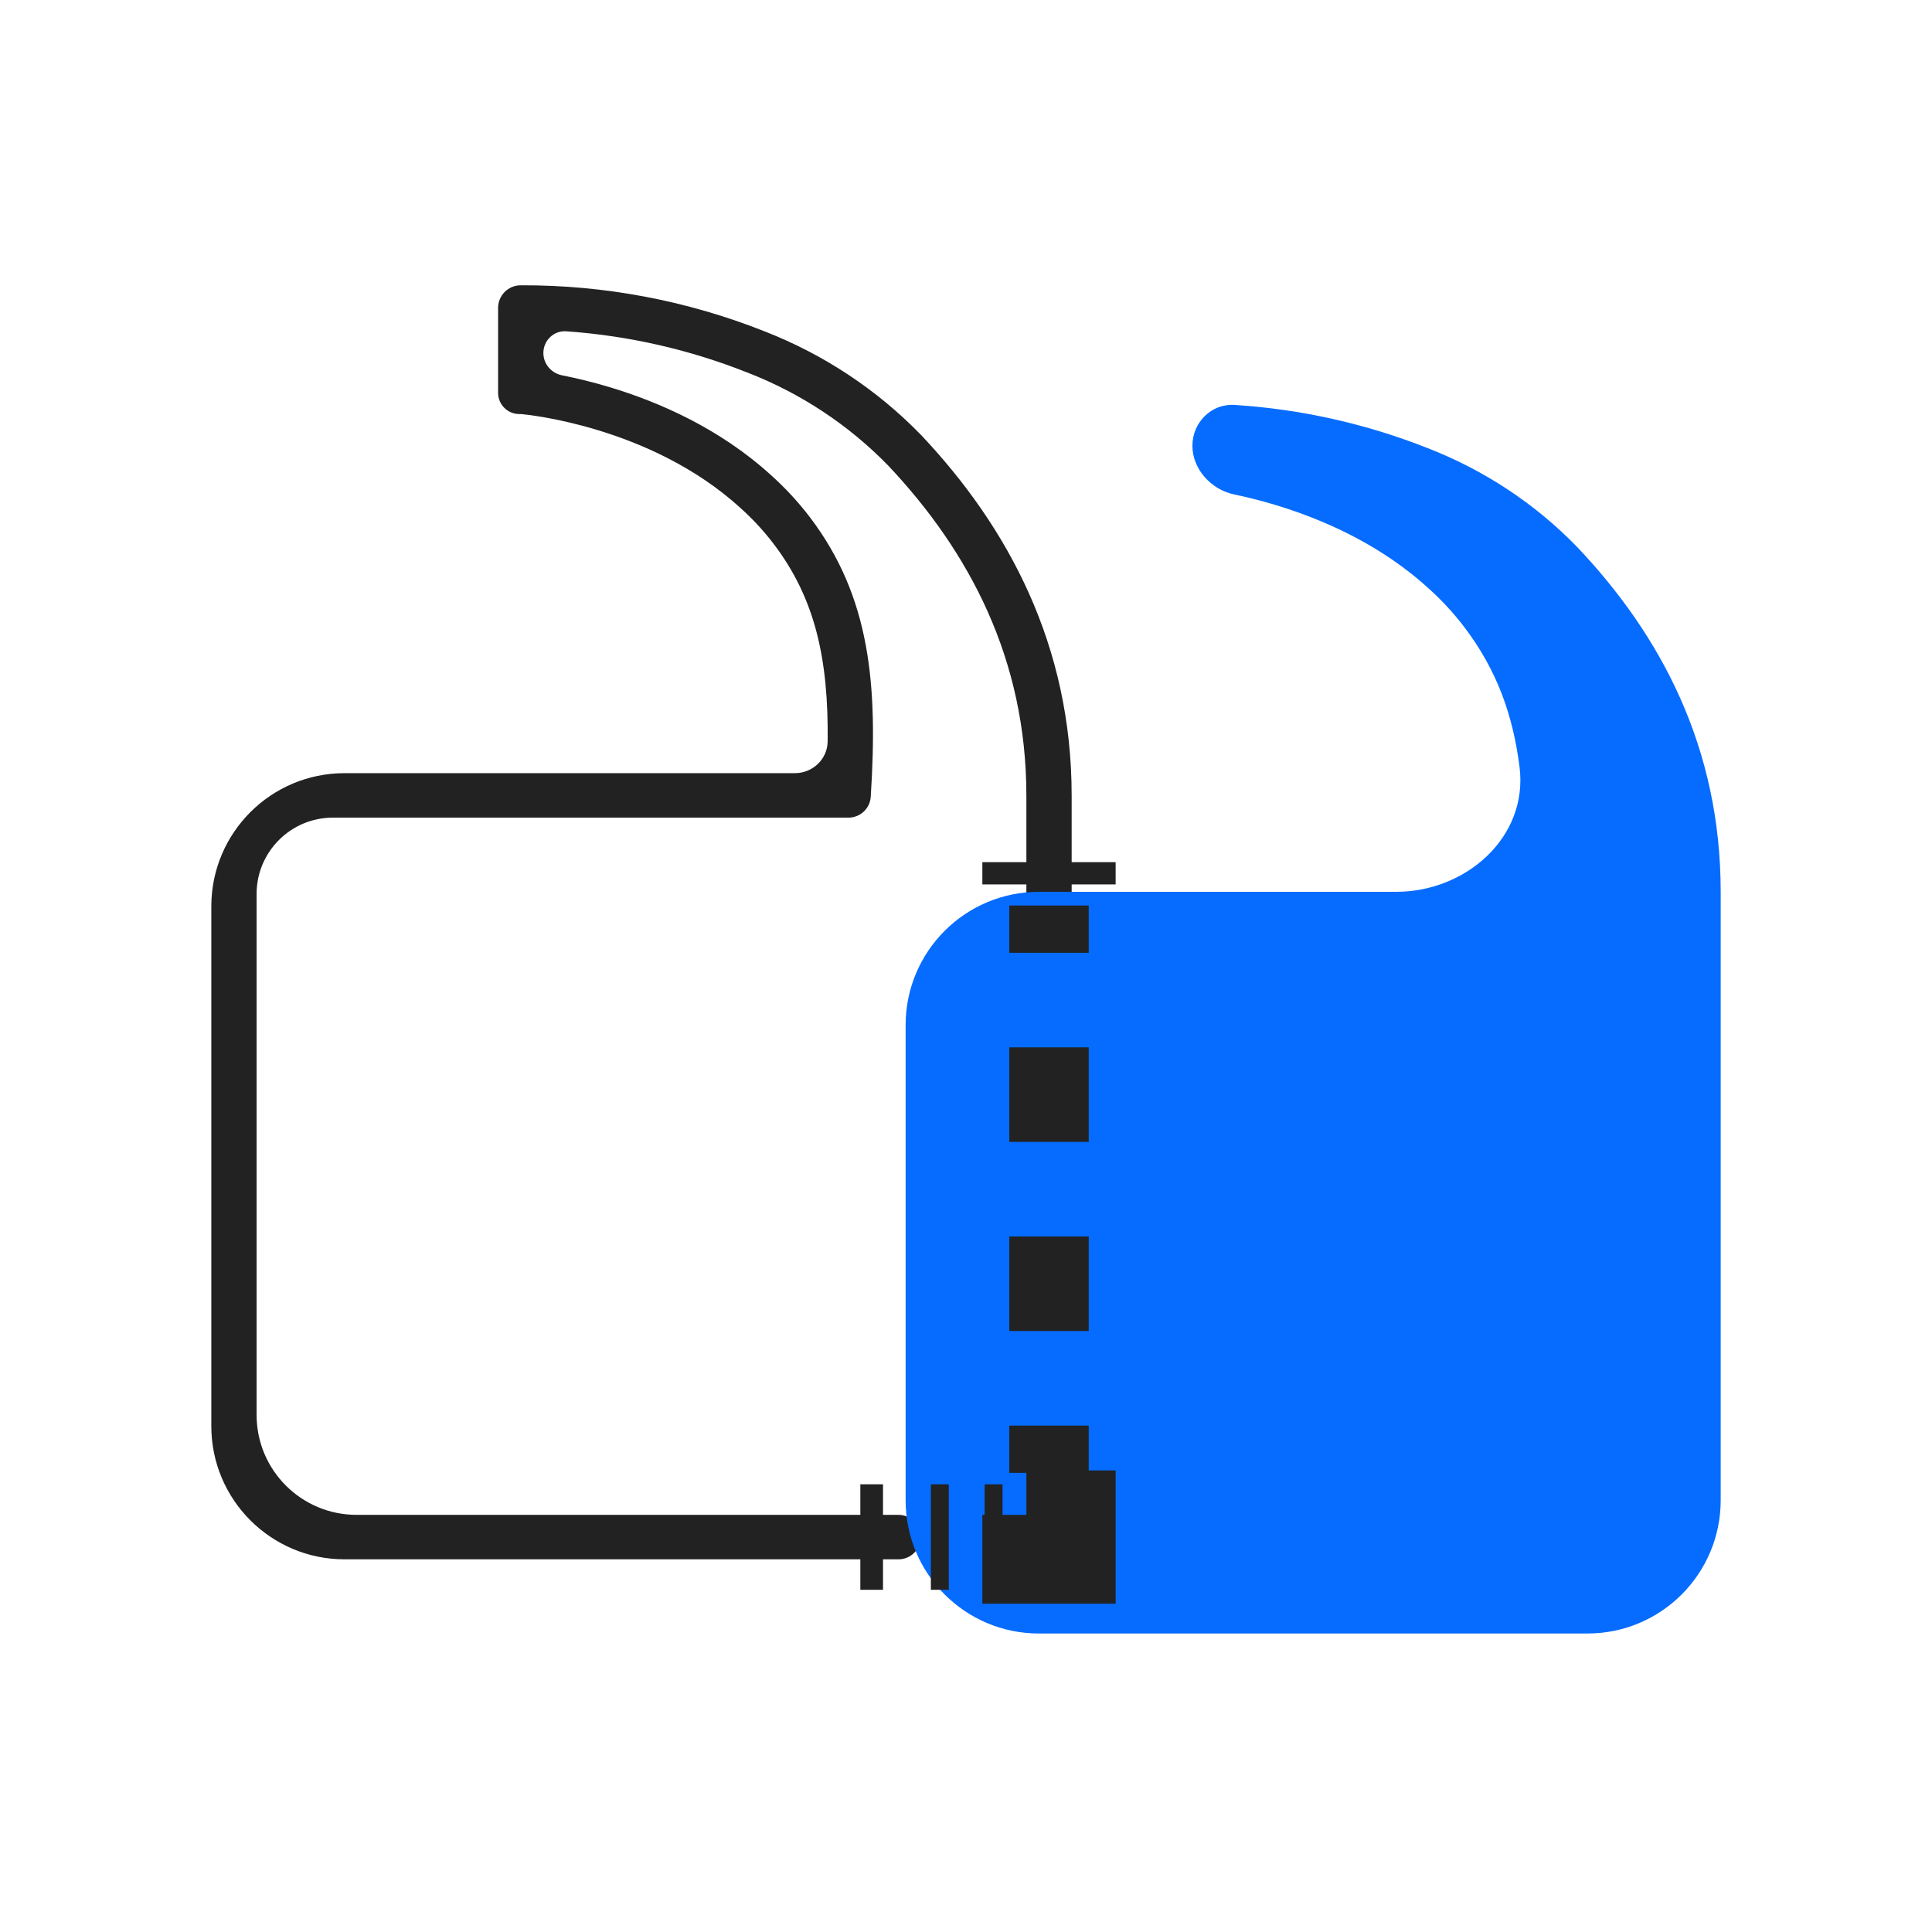
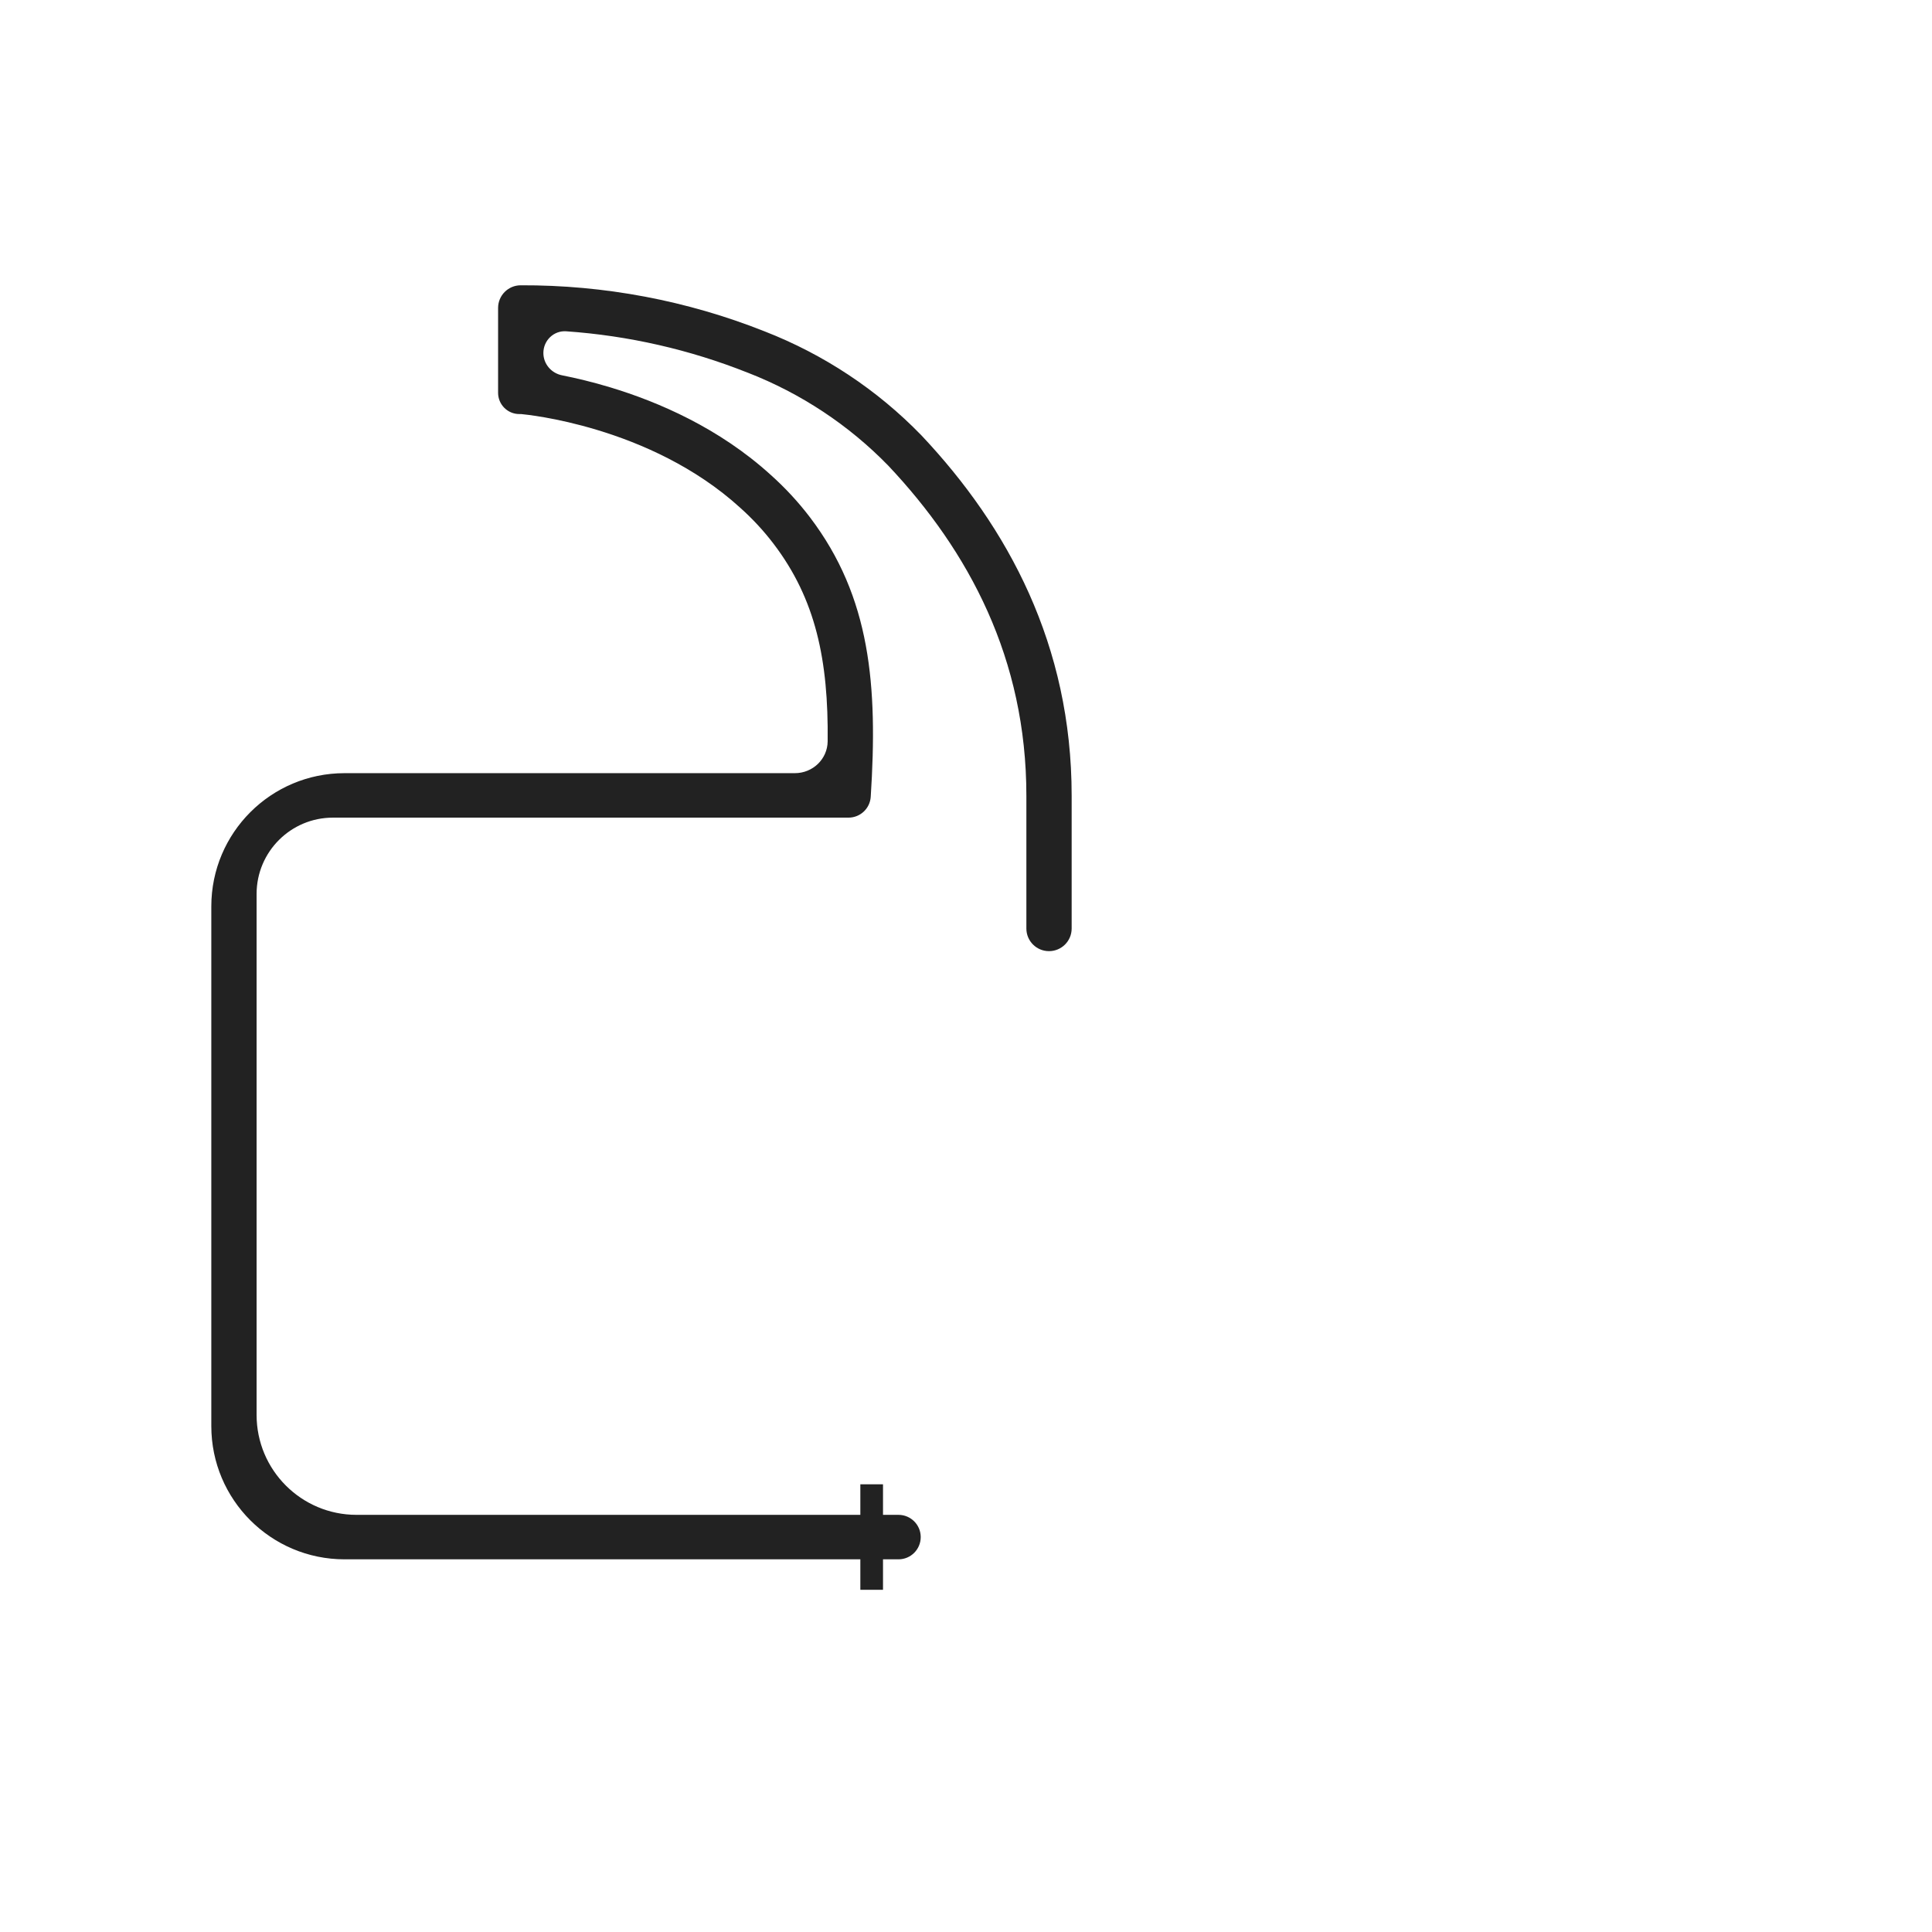
<svg xmlns="http://www.w3.org/2000/svg" width="48" height="48" viewBox="0 0 48 48" fill="none">
  <g id="quotes 3">
    <path id="Vector (Stroke)" fill-rule="evenodd" clip-rule="evenodd" d="M5.25 35.431C5.25 37.259 6.732 38.741 8.56 38.741H22.322C22.628 38.741 22.875 38.494 22.875 38.188C22.875 37.883 22.628 37.636 22.322 37.636H8.858C7.487 37.636 6.375 36.524 6.375 35.153V22.21C6.375 21.163 7.224 20.314 8.271 20.314H21.08C21.372 20.314 21.614 20.088 21.633 19.797C21.811 17.033 21.631 14.837 20.123 12.852C19.834 12.472 19.507 12.119 19.149 11.799C17.868 10.634 16.355 9.984 15.163 9.624C14.717 9.489 14.308 9.393 13.966 9.325C13.699 9.273 13.5 9.043 13.5 8.77C13.5 8.459 13.758 8.209 14.068 8.231C15.614 8.339 17.136 8.686 18.576 9.259L18.578 9.259L18.58 9.26C19.9 9.774 21.091 10.563 22.072 11.572C24.078 13.701 25.5 16.369 25.5 19.769V23.069C25.5 23.38 25.752 23.631 26.062 23.631C26.373 23.631 26.625 23.38 26.625 23.069V19.769C26.625 16.029 25.048 13.103 22.894 10.818L22.891 10.815L22.888 10.812C21.796 9.686 20.468 8.806 18.997 8.233C17.071 7.468 15.012 7.079 12.935 7.088C12.625 7.089 12.375 7.341 12.375 7.65V9.759C12.375 10.051 12.611 10.287 12.902 10.287H12.929C12.935 10.287 12.94 10.287 12.946 10.287C13.034 10.296 13.801 10.369 14.833 10.681C15.928 11.011 17.271 11.597 18.387 12.612L18.389 12.614L18.391 12.616C18.697 12.889 18.975 13.189 19.222 13.514C20.267 14.889 20.584 16.402 20.563 18.419C20.558 18.861 20.191 19.209 19.749 19.209H8.56C6.732 19.209 5.25 20.691 5.25 22.519V35.431Z" fill="#222222" />
-     <path id="Vector" d="M25.81 40.584C23.982 40.584 22.5 39.102 22.5 37.274V25.468C22.5 23.639 23.982 22.157 25.81 22.157H34.685C36.431 22.157 37.971 20.79 37.753 19.058C37.59 17.764 37.185 16.637 36.379 15.579C36.109 15.224 35.805 14.896 35.471 14.599C33.871 13.149 31.86 12.534 30.661 12.284C30.093 12.166 29.625 11.656 29.625 11.076C29.625 10.497 30.094 10.024 30.671 10.06C32.317 10.165 33.938 10.527 35.471 11.134C36.872 11.678 38.136 12.512 39.176 13.582C41.273 15.789 42.75 18.582 42.75 22.157V37.274C42.75 39.102 41.268 40.584 39.44 40.584H25.81Z" fill="#066CFF" />
    <path id="Vector (Stroke)_2" fill-rule="evenodd" clip-rule="evenodd" d="M21.938 36.877H21.375V39.498H21.938V36.877Z" fill="#222222" />
-     <path id="Vector (Stroke)_3" fill-rule="evenodd" clip-rule="evenodd" d="M23.572 36.877H23.127V39.498H23.572V36.877ZM24.908 36.877H24.463V39.498H24.908V36.877Z" fill="#222222" />
-     <path id="Vector_2" d="M25.5 38.188H26.062V37.636" stroke="#222222" stroke-width="3.311" stroke-miterlimit="10" />
-     <path id="Vector (Stroke)_4" fill-rule="evenodd" clip-rule="evenodd" d="M25.076 35.419V36.593H27.049V35.419H25.076ZM25.076 30.72V33.069H27.049V30.72H25.076ZM25.076 26.021V28.37H27.049V26.021H25.076ZM25.076 22.497V23.672H27.049V22.497H25.076Z" fill="#222222" />
-     <path id="Vector_3" d="M26.062 21.973V21.42" stroke="#222222" stroke-width="3.311" stroke-miterlimit="10" />
  </g>
</svg>